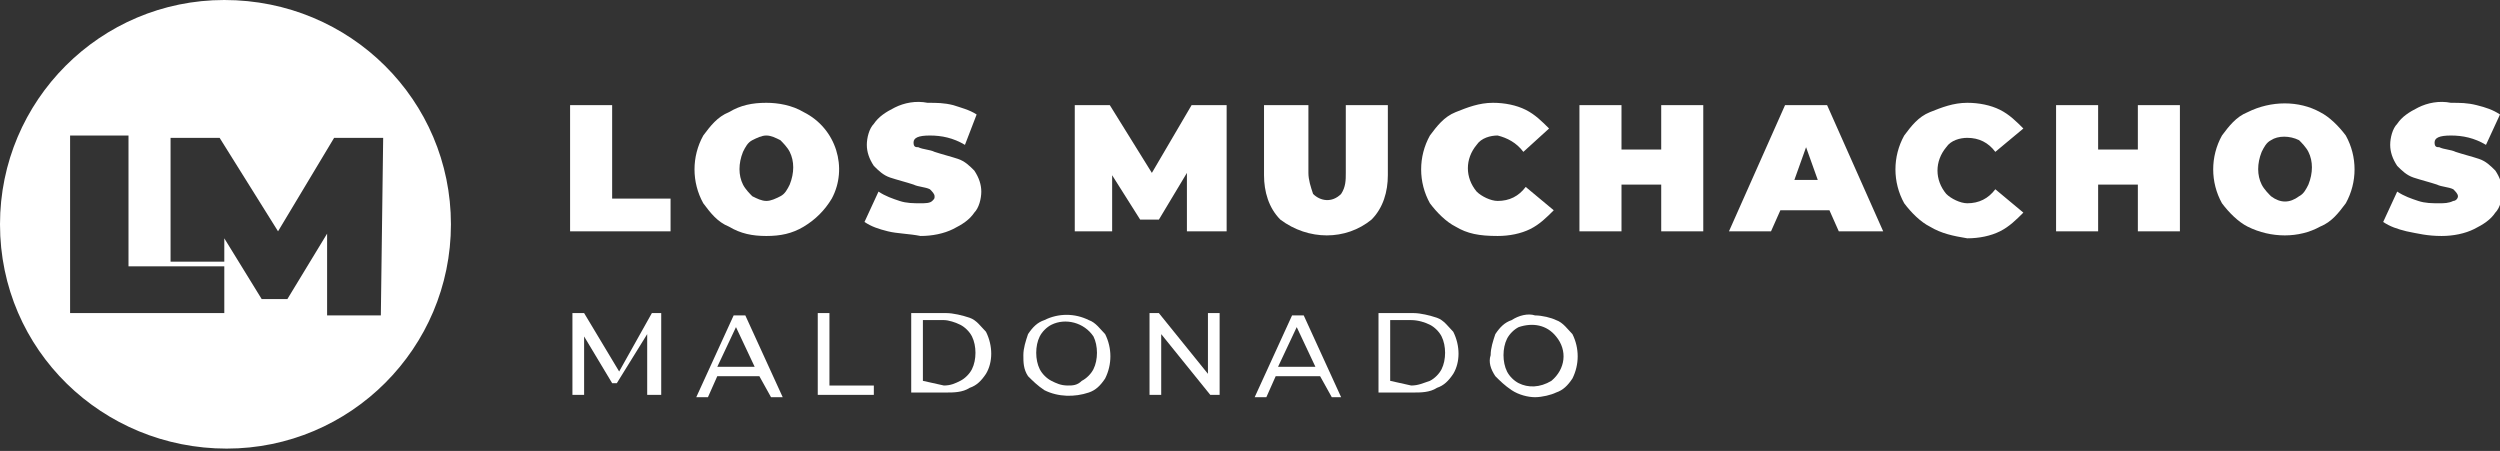
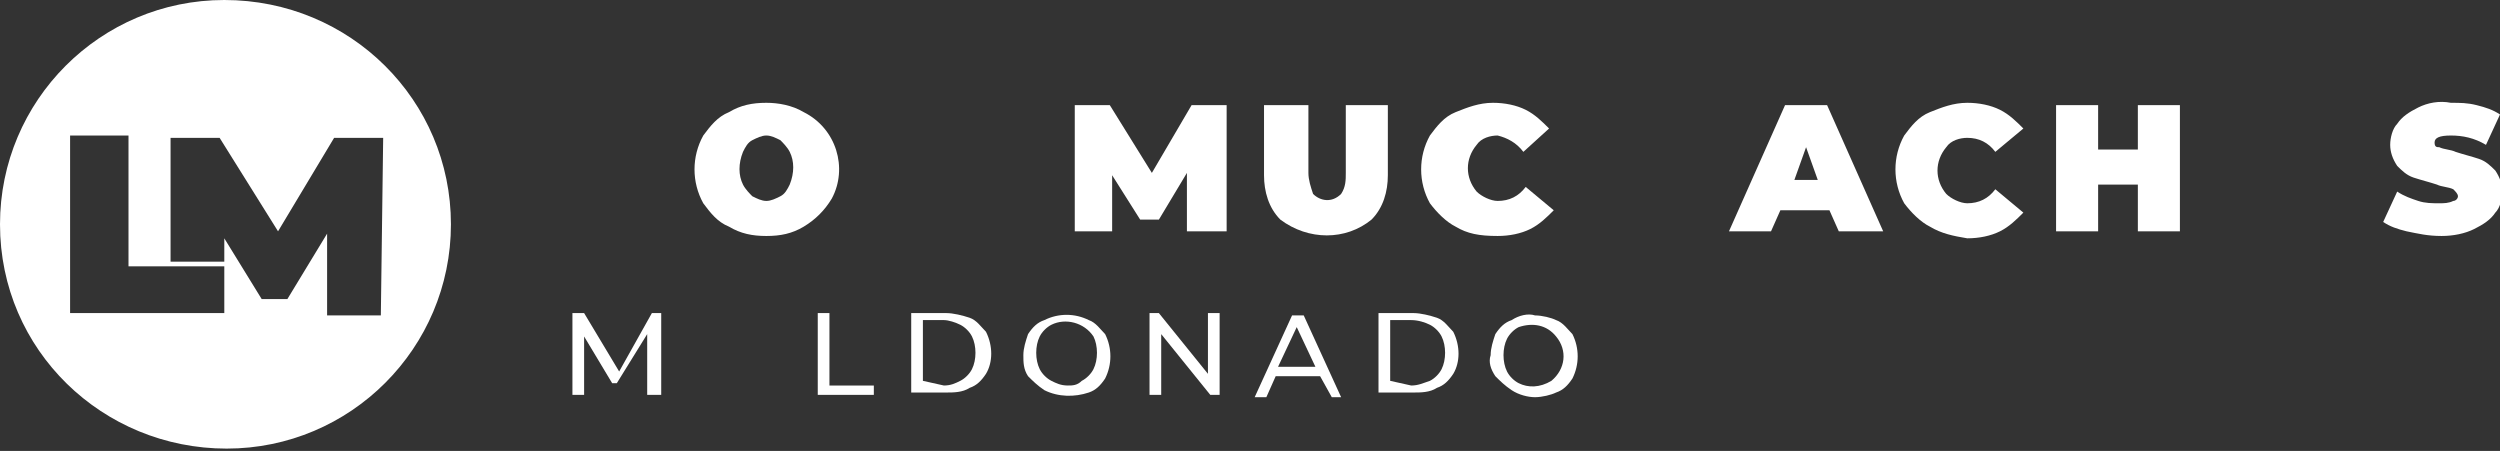
<svg xmlns="http://www.w3.org/2000/svg" version="1.1" id="Capa_1" x="0px" y="0px" viewBox="0 0 107 19.3" style="enable-background:new 0 0 107 19.3;" xml:space="preserve">
  <rect x="0" y="0" width="107" height="19.3" fill="#333333" stroke="none" />
  <style type="text/css">
	.st0{fill:#FFFFFF;}
</style>
  <title>Logo_menu</title>
  <path class="st0" d="M27.7,16.9v-2.6l-1.3,2.1h-0.2L25,14.4v2.5h-0.5v-3.5H25l1.5,2.5l1.4-2.5h0.4v3.5L27.7,16.9z" />
-   <path class="st0" d="M32.5,16.1h-1.8l-0.4,0.9h-0.5l1.6-3.5h0.5l1.6,3.5h-0.5L32.5,16.1z M32.3,15.7l-0.8-1.7l-0.8,1.7H32.3z" />
  <path class="st0" d="M35,13.4h0.5v3.1h1.9v0.4H35V13.4z" />
  <path class="st0" d="M39,13.4h1.5c0.3,0,0.7,0.1,1,0.2c0.3,0.1,0.5,0.4,0.7,0.6c0.3,0.6,0.3,1.3,0,1.8c-0.2,0.3-0.4,0.5-0.7,0.6  c-0.3,0.2-0.7,0.2-1,0.2H39V13.4z M40.4,16.5c0.3,0,0.5-0.1,0.7-0.2c0.2-0.1,0.4-0.3,0.5-0.5c0.2-0.4,0.2-1,0-1.4  c-0.1-0.2-0.3-0.4-0.5-0.5c-0.2-0.1-0.5-0.2-0.7-0.2h-0.9v2.6L40.4,16.5z" />
  <path class="st0" d="M44.7,16.7c-0.3-0.2-0.5-0.4-0.7-0.6c-0.2-0.3-0.2-0.6-0.2-0.9c0-0.3,0.1-0.6,0.2-0.9c0.2-0.3,0.4-0.5,0.7-0.6  c0.6-0.3,1.3-0.3,1.9,0c0.3,0.1,0.5,0.4,0.7,0.6c0.3,0.6,0.3,1.3,0,1.9c-0.2,0.3-0.4,0.5-0.7,0.6C46,17,45.3,17,44.7,16.7z   M46.3,16.3c0.2-0.1,0.4-0.3,0.5-0.5c0.2-0.4,0.2-1,0-1.4c-0.4-0.6-1.2-0.8-1.8-0.5c-0.2,0.1-0.4,0.3-0.5,0.5c-0.2,0.4-0.2,1,0,1.4  c0.1,0.2,0.3,0.4,0.5,0.5c0.2,0.1,0.4,0.2,0.7,0.2C45.9,16.5,46.1,16.5,46.3,16.3L46.3,16.3z" />
  <path class="st0" d="M52.2,13.4v3.5h-0.4l-2.1-2.6v2.6h-0.5v-3.5h0.4l2.1,2.6v-2.6H52.2z" />
  <path class="st0" d="M56.5,16.1h-1.9l-0.4,0.9h-0.5l1.6-3.5h0.5l1.6,3.5H57L56.5,16.1z M56.3,15.7l-0.8-1.7l-0.8,1.7H56.3z" />
  <path class="st0" d="M59,13.4h1.5c0.3,0,0.7,0.1,1,0.2c0.3,0.1,0.5,0.4,0.7,0.6c0.3,0.6,0.3,1.3,0,1.8c-0.2,0.3-0.4,0.5-0.7,0.6  c-0.3,0.2-0.7,0.2-1,0.2H59V13.4z M60.4,16.5c0.3,0,0.5-0.1,0.8-0.2c0.2-0.1,0.4-0.3,0.5-0.5c0.2-0.4,0.2-1,0-1.4  c-0.1-0.2-0.3-0.4-0.5-0.5c-0.2-0.1-0.5-0.2-0.8-0.2h-0.9v2.6L60.4,16.5z" />
  <path class="st0" d="M64.7,16.7c-0.3-0.2-0.5-0.4-0.7-0.6c-0.2-0.3-0.3-0.6-0.2-0.9c0-0.3,0.1-0.6,0.2-0.9c0.2-0.3,0.4-0.5,0.7-0.6  c0.3-0.2,0.7-0.3,1-0.2c0.3,0,0.7,0.1,0.9,0.2c0.3,0.1,0.5,0.4,0.7,0.6c0.3,0.6,0.3,1.3,0,1.9c-0.2,0.3-0.4,0.5-0.7,0.6  C66.4,16.9,66,17,65.7,17C65.4,17,65,16.9,64.7,16.7z M66.4,16.3c0.6-0.5,0.7-1.3,0.2-1.9c-0.4-0.5-1-0.6-1.6-0.4  c-0.2,0.1-0.4,0.3-0.5,0.5c-0.2,0.4-0.2,1,0,1.4c0.1,0.2,0.3,0.4,0.5,0.5C65.4,16.6,65.9,16.6,66.4,16.3L66.4,16.3z" />
-   <path class="st0" d="M24.4,4.5h1.8v4h2.5v1.4h-4.3V4.5z" />
  <path class="st0" d="M31.2,9.7c-0.5-0.2-0.8-0.6-1.1-1c-0.5-0.9-0.5-2,0-2.9c0.3-0.4,0.6-0.8,1.1-1c0.5-0.3,1-0.4,1.6-0.4  c0.5,0,1.1,0.1,1.6,0.4c1.4,0.7,1.9,2.4,1.2,3.7c-0.3,0.5-0.7,0.9-1.2,1.2c-0.5,0.3-1,0.4-1.6,0.4C32.2,10.1,31.7,10,31.2,9.7z   M33.4,8.4c0.2-0.1,0.3-0.3,0.4-0.5c0.2-0.5,0.2-1,0-1.4c-0.1-0.2-0.3-0.4-0.4-0.5c-0.2-0.1-0.4-0.2-0.6-0.2c-0.2,0-0.4,0.1-0.6,0.2  c-0.2,0.1-0.3,0.3-0.4,0.5c-0.2,0.5-0.2,1,0,1.4c0.1,0.2,0.3,0.4,0.4,0.5c0.2,0.1,0.4,0.2,0.6,0.2C33,8.6,33.2,8.5,33.4,8.4  L33.4,8.4z" />
-   <path class="st0" d="M38,9.9c-0.4-0.1-0.7-0.2-1-0.4l0.6-1.3c0.3,0.2,0.6,0.3,0.9,0.4c0.3,0.1,0.6,0.1,0.9,0.1c0.2,0,0.4,0,0.5-0.1  C40,8.5,40,8.5,40,8.4c0-0.1-0.1-0.2-0.2-0.3c-0.2-0.1-0.5-0.1-0.7-0.2c-0.3-0.1-0.7-0.2-1-0.3c-0.3-0.1-0.5-0.3-0.7-0.5  c-0.2-0.3-0.3-0.6-0.3-0.9c0-0.3,0.1-0.7,0.3-0.9c0.2-0.3,0.5-0.5,0.9-0.7c0.4-0.2,0.9-0.3,1.4-0.2c0.4,0,0.7,0,1.1,0.1  c0.3,0.1,0.7,0.2,1,0.4l-0.5,1.3c-0.5-0.3-1-0.4-1.5-0.4c-0.5,0-0.7,0.1-0.7,0.3s0.1,0.2,0.2,0.2c0.2,0.1,0.5,0.1,0.7,0.2  c0.3,0.1,0.7,0.2,1,0.3c0.3,0.1,0.5,0.3,0.7,0.5c0.2,0.3,0.3,0.6,0.3,0.9c0,0.3-0.1,0.7-0.3,0.9c-0.2,0.3-0.5,0.5-0.9,0.7  c-0.4,0.2-0.9,0.3-1.4,0.3C38.9,10,38.4,10,38,9.9z" />
  <path class="st0" d="M50.8,9.9V7.4l-1.2,2h-0.8l-1.2-1.9v2.4H46V4.5h1.5l1.8,2.9L51,4.5h1.5v5.4H50.8z" />
  <path class="st0" d="M54.8,9.4c-0.5-0.5-0.7-1.2-0.7-1.9v-3H56v2.9c0,0.3,0.1,0.6,0.2,0.9c0.3,0.3,0.8,0.4,1.2,0c0,0,0,0,0,0  c0.2-0.3,0.2-0.6,0.2-0.9V4.5h1.8v3c0,0.7-0.2,1.4-0.7,1.9C57.6,10.3,56,10.3,54.8,9.4L54.8,9.4z" />
  <path class="st0" d="M62.3,9.7c-0.4-0.2-0.8-0.6-1.1-1c-0.5-0.9-0.5-2,0-2.9c0.3-0.4,0.6-0.8,1.1-1c0.5-0.2,1-0.4,1.6-0.4  c0.5,0,1,0.1,1.4,0.3c0.4,0.2,0.7,0.5,1,0.8l-1.1,1c-0.3-0.4-0.7-0.6-1.1-0.7c-0.3,0-0.7,0.1-0.9,0.4c-0.5,0.6-0.5,1.4,0,2  c0.2,0.2,0.6,0.4,0.9,0.4c0.5,0,0.9-0.2,1.2-0.6l1.2,1c-0.3,0.3-0.6,0.6-1,0.8c-0.4,0.2-0.9,0.3-1.4,0.3C63.3,10.1,62.8,10,62.3,9.7  z" />
-   <path class="st0" d="M72.9,4.5v5.4h-1.8v-2h-1.7v2h-1.8V4.5h1.8v1.9h1.7V4.5H72.9z" />
  <path class="st0" d="M78.3,9h-2.1l-0.4,0.9H74l2.4-5.4h1.8l2.4,5.4h-1.9L78.3,9z M77.8,7.7l-0.5-1.4l-0.5,1.4H77.8z" />
  <path class="st0" d="M82.6,9.7c-0.4-0.2-0.8-0.6-1.1-1c-0.5-0.9-0.5-2,0-2.9c0.3-0.4,0.6-0.8,1.1-1c0.5-0.2,1-0.4,1.6-0.4  c0.5,0,1,0.1,1.4,0.3c0.4,0.2,0.7,0.5,1,0.8l-1.2,1c-0.3-0.4-0.7-0.6-1.2-0.6c-0.3,0-0.7,0.1-0.9,0.4c-0.5,0.6-0.5,1.4,0,2  c0.2,0.2,0.6,0.4,0.9,0.4c0.5,0,0.9-0.2,1.2-0.6l1.2,1c-0.3,0.3-0.6,0.6-1,0.8c-0.4,0.2-0.9,0.3-1.4,0.3C83.6,10.1,83.1,10,82.6,9.7  z" />
  <path class="st0" d="M93.3,4.5v5.4h-1.8v-2h-1.7v2h-1.8V4.5h1.8v1.9h1.7V4.5H93.3z" />
-   <path class="st0" d="M96.2,9.7c-0.4-0.2-0.8-0.6-1.1-1c-0.5-0.9-0.5-2,0-2.9c0.3-0.4,0.6-0.8,1.1-1c1-0.5,2.2-0.5,3.1,0  c0.4,0.2,0.8,0.6,1.1,1c0.5,0.9,0.5,2,0,2.9c-0.3,0.4-0.6,0.8-1.1,1C98.4,10.2,97.2,10.2,96.2,9.7z M98.4,8.4  c0.2-0.1,0.3-0.3,0.4-0.5c0.2-0.5,0.2-1,0-1.4c-0.1-0.2-0.3-0.4-0.4-0.5c-0.4-0.2-0.9-0.2-1.2,0c-0.2,0.1-0.3,0.3-0.4,0.5  c-0.2,0.5-0.2,1,0,1.4c0.1,0.2,0.3,0.4,0.4,0.5C97.6,8.7,98,8.7,98.4,8.4z" />
  <path class="st0" d="M103,9.9c-0.4-0.1-0.7-0.2-1-0.4l0.6-1.3c0.3,0.2,0.6,0.3,0.9,0.4c0.3,0.1,0.6,0.1,0.9,0.1c0.2,0,0.4,0,0.6-0.1  c0.1,0,0.2-0.1,0.2-0.2c0-0.1-0.1-0.2-0.2-0.3c-0.2-0.1-0.5-0.1-0.7-0.2c-0.3-0.1-0.7-0.2-1-0.3c-0.3-0.1-0.5-0.3-0.7-0.5  c-0.2-0.3-0.3-0.6-0.3-0.9c0-0.3,0.1-0.7,0.3-0.9c0.2-0.3,0.5-0.5,0.9-0.7c0.4-0.2,0.9-0.3,1.4-0.2c0.4,0,0.7,0,1.1,0.1  c0.4,0.1,0.7,0.2,1,0.4l-0.6,1.3c-0.5-0.3-1-0.4-1.5-0.4c-0.5,0-0.7,0.1-0.7,0.3s0.1,0.2,0.2,0.2c0.2,0.1,0.5,0.1,0.7,0.2  c0.3,0.1,0.7,0.2,1,0.3c0.3,0.1,0.5,0.3,0.7,0.5c0.2,0.3,0.3,0.6,0.3,0.9c0,0.3-0.1,0.7-0.3,0.9c-0.2,0.3-0.5,0.5-0.9,0.7  c-0.4,0.2-0.9,0.3-1.4,0.3C103.9,10.1,103.5,10,103,9.9z" />
  <path class="st0" d="M19.3,9.6c0,5.3-4.3,9.6-9.6,9.6S0,15,0,9.6C0,4.3,4.3,0,9.6,0c0,0,0,0,0,0C15,0,19.3,4.3,19.3,9.6z M7.3,11.4  H5.5V5.8H3v7.6h6.6v-2L7.3,11.4z M16.4,5.9h-2.1l-2.4,4l-2.5-4H7.3v5.3h2.3v-1l1.6,2.6h1.1L14,10v3.5h2.3L16.4,5.9z" />
</svg>